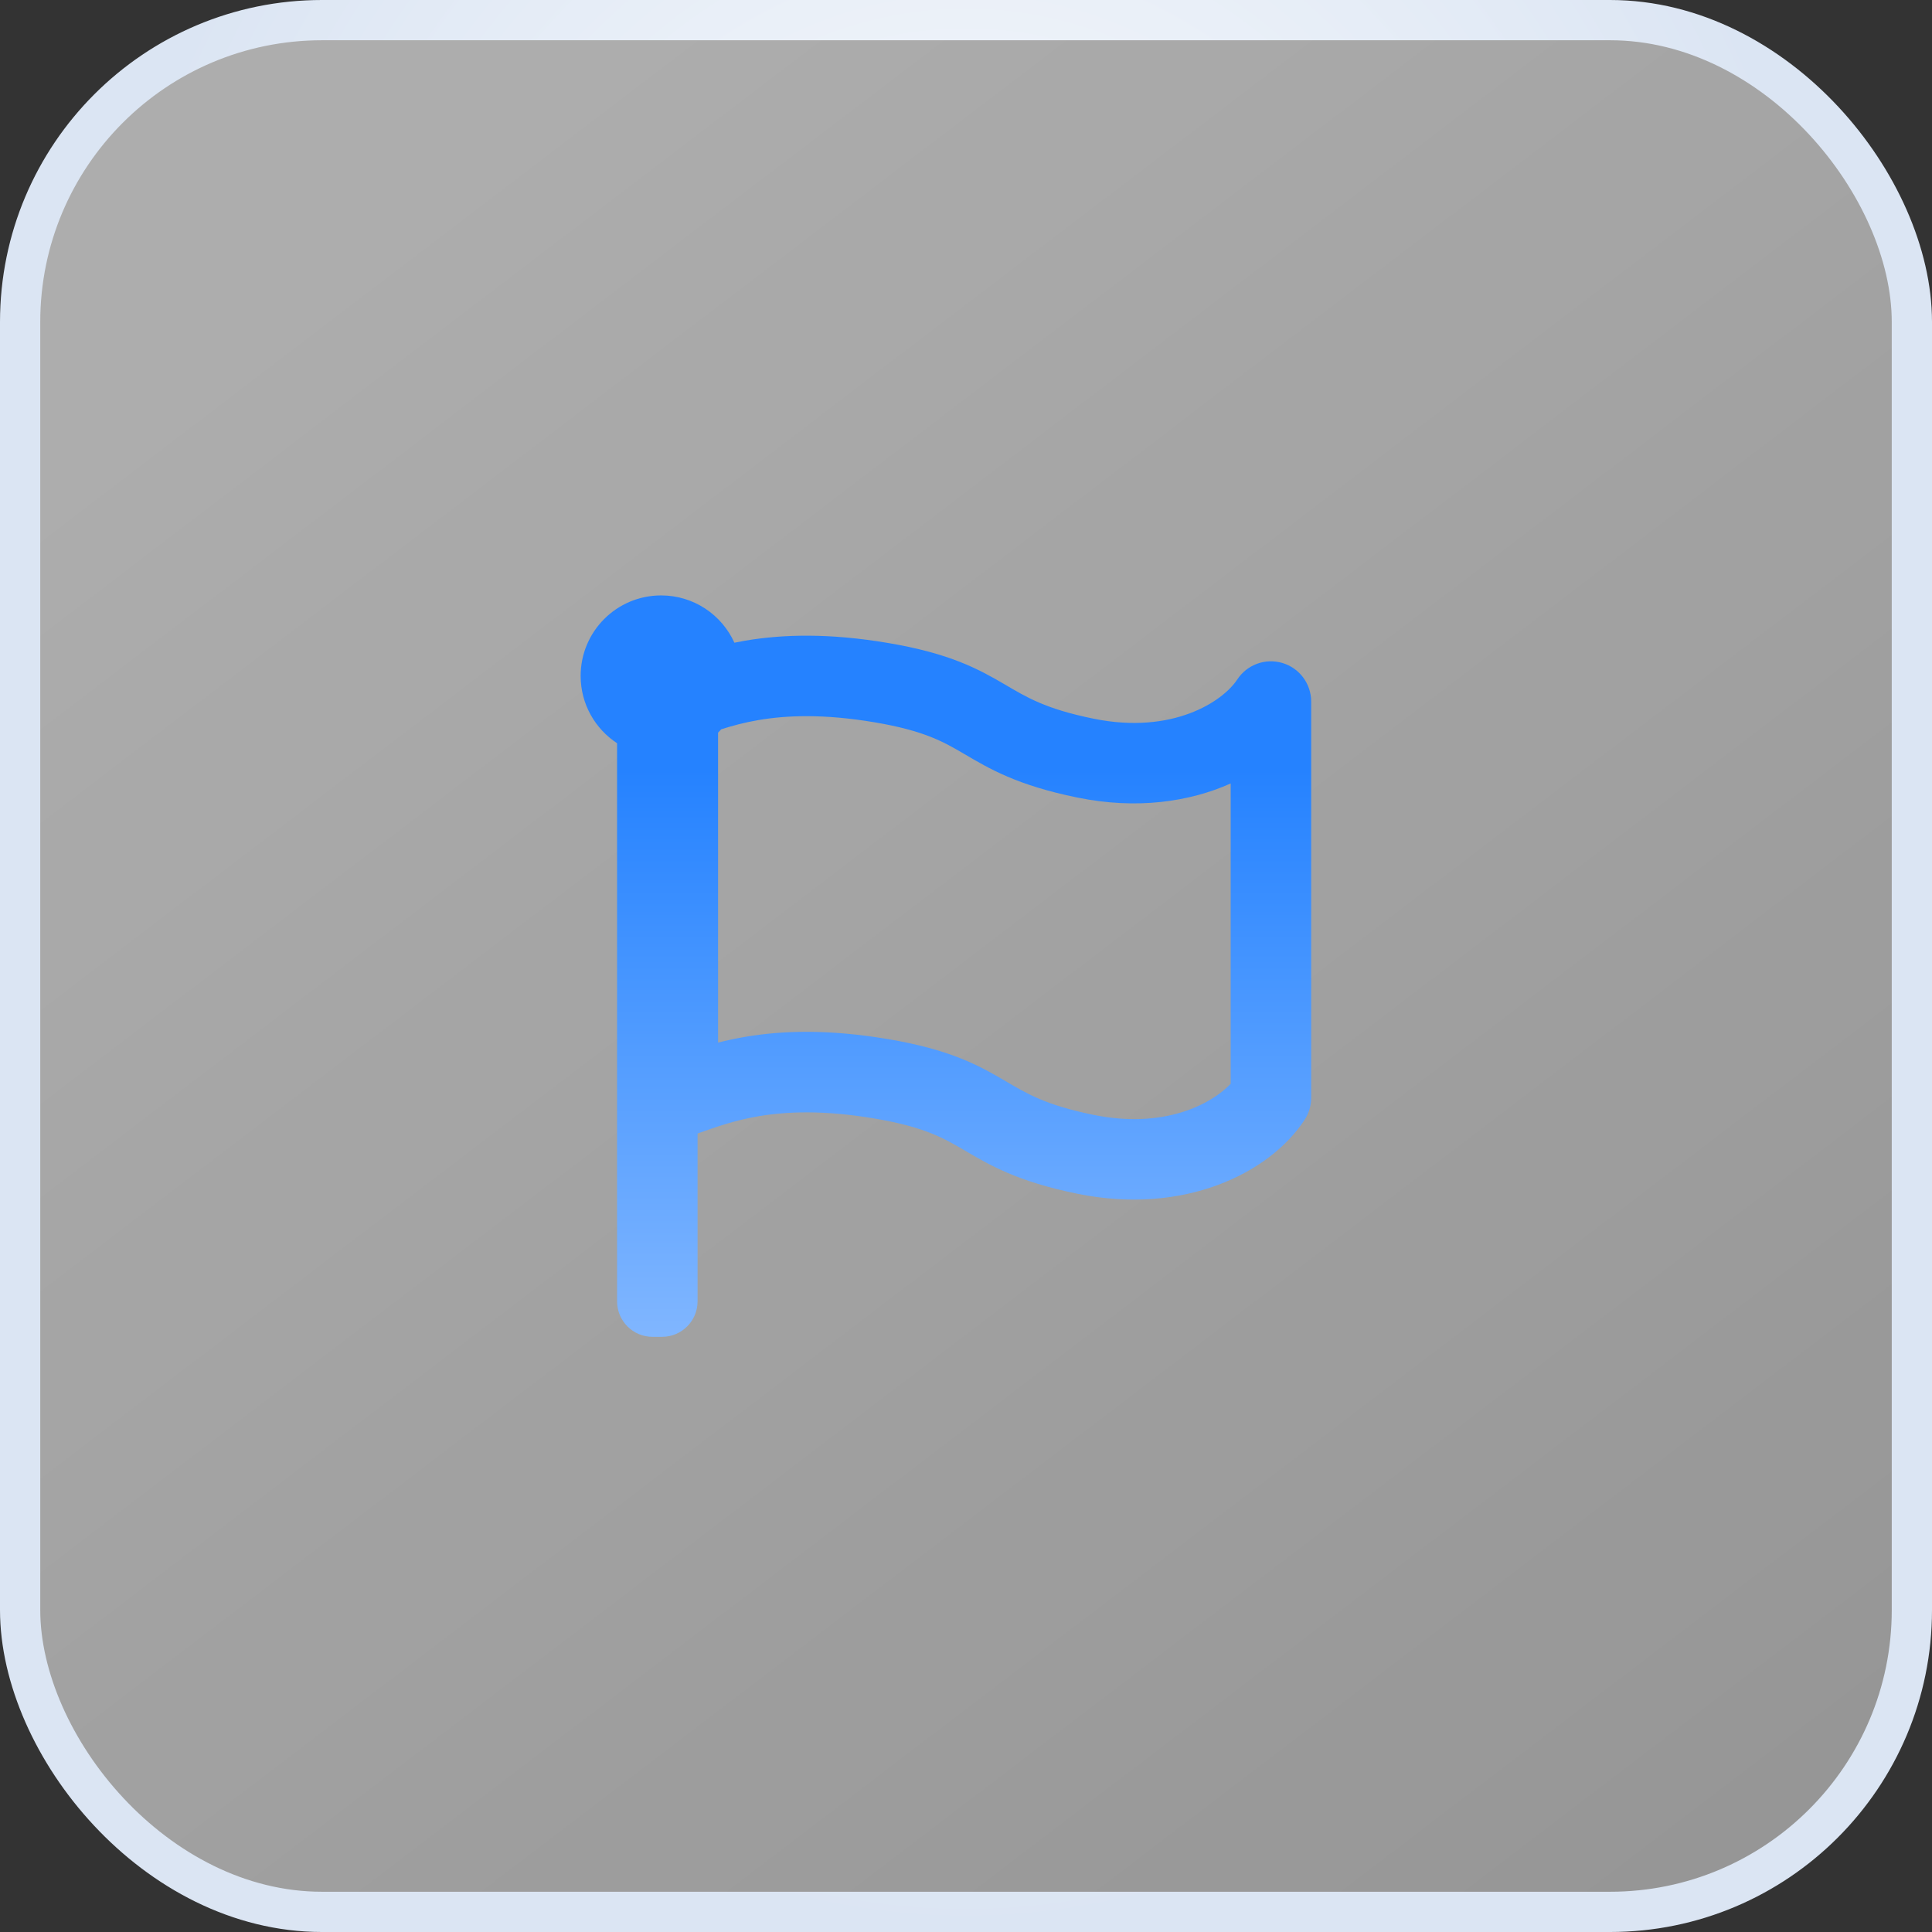
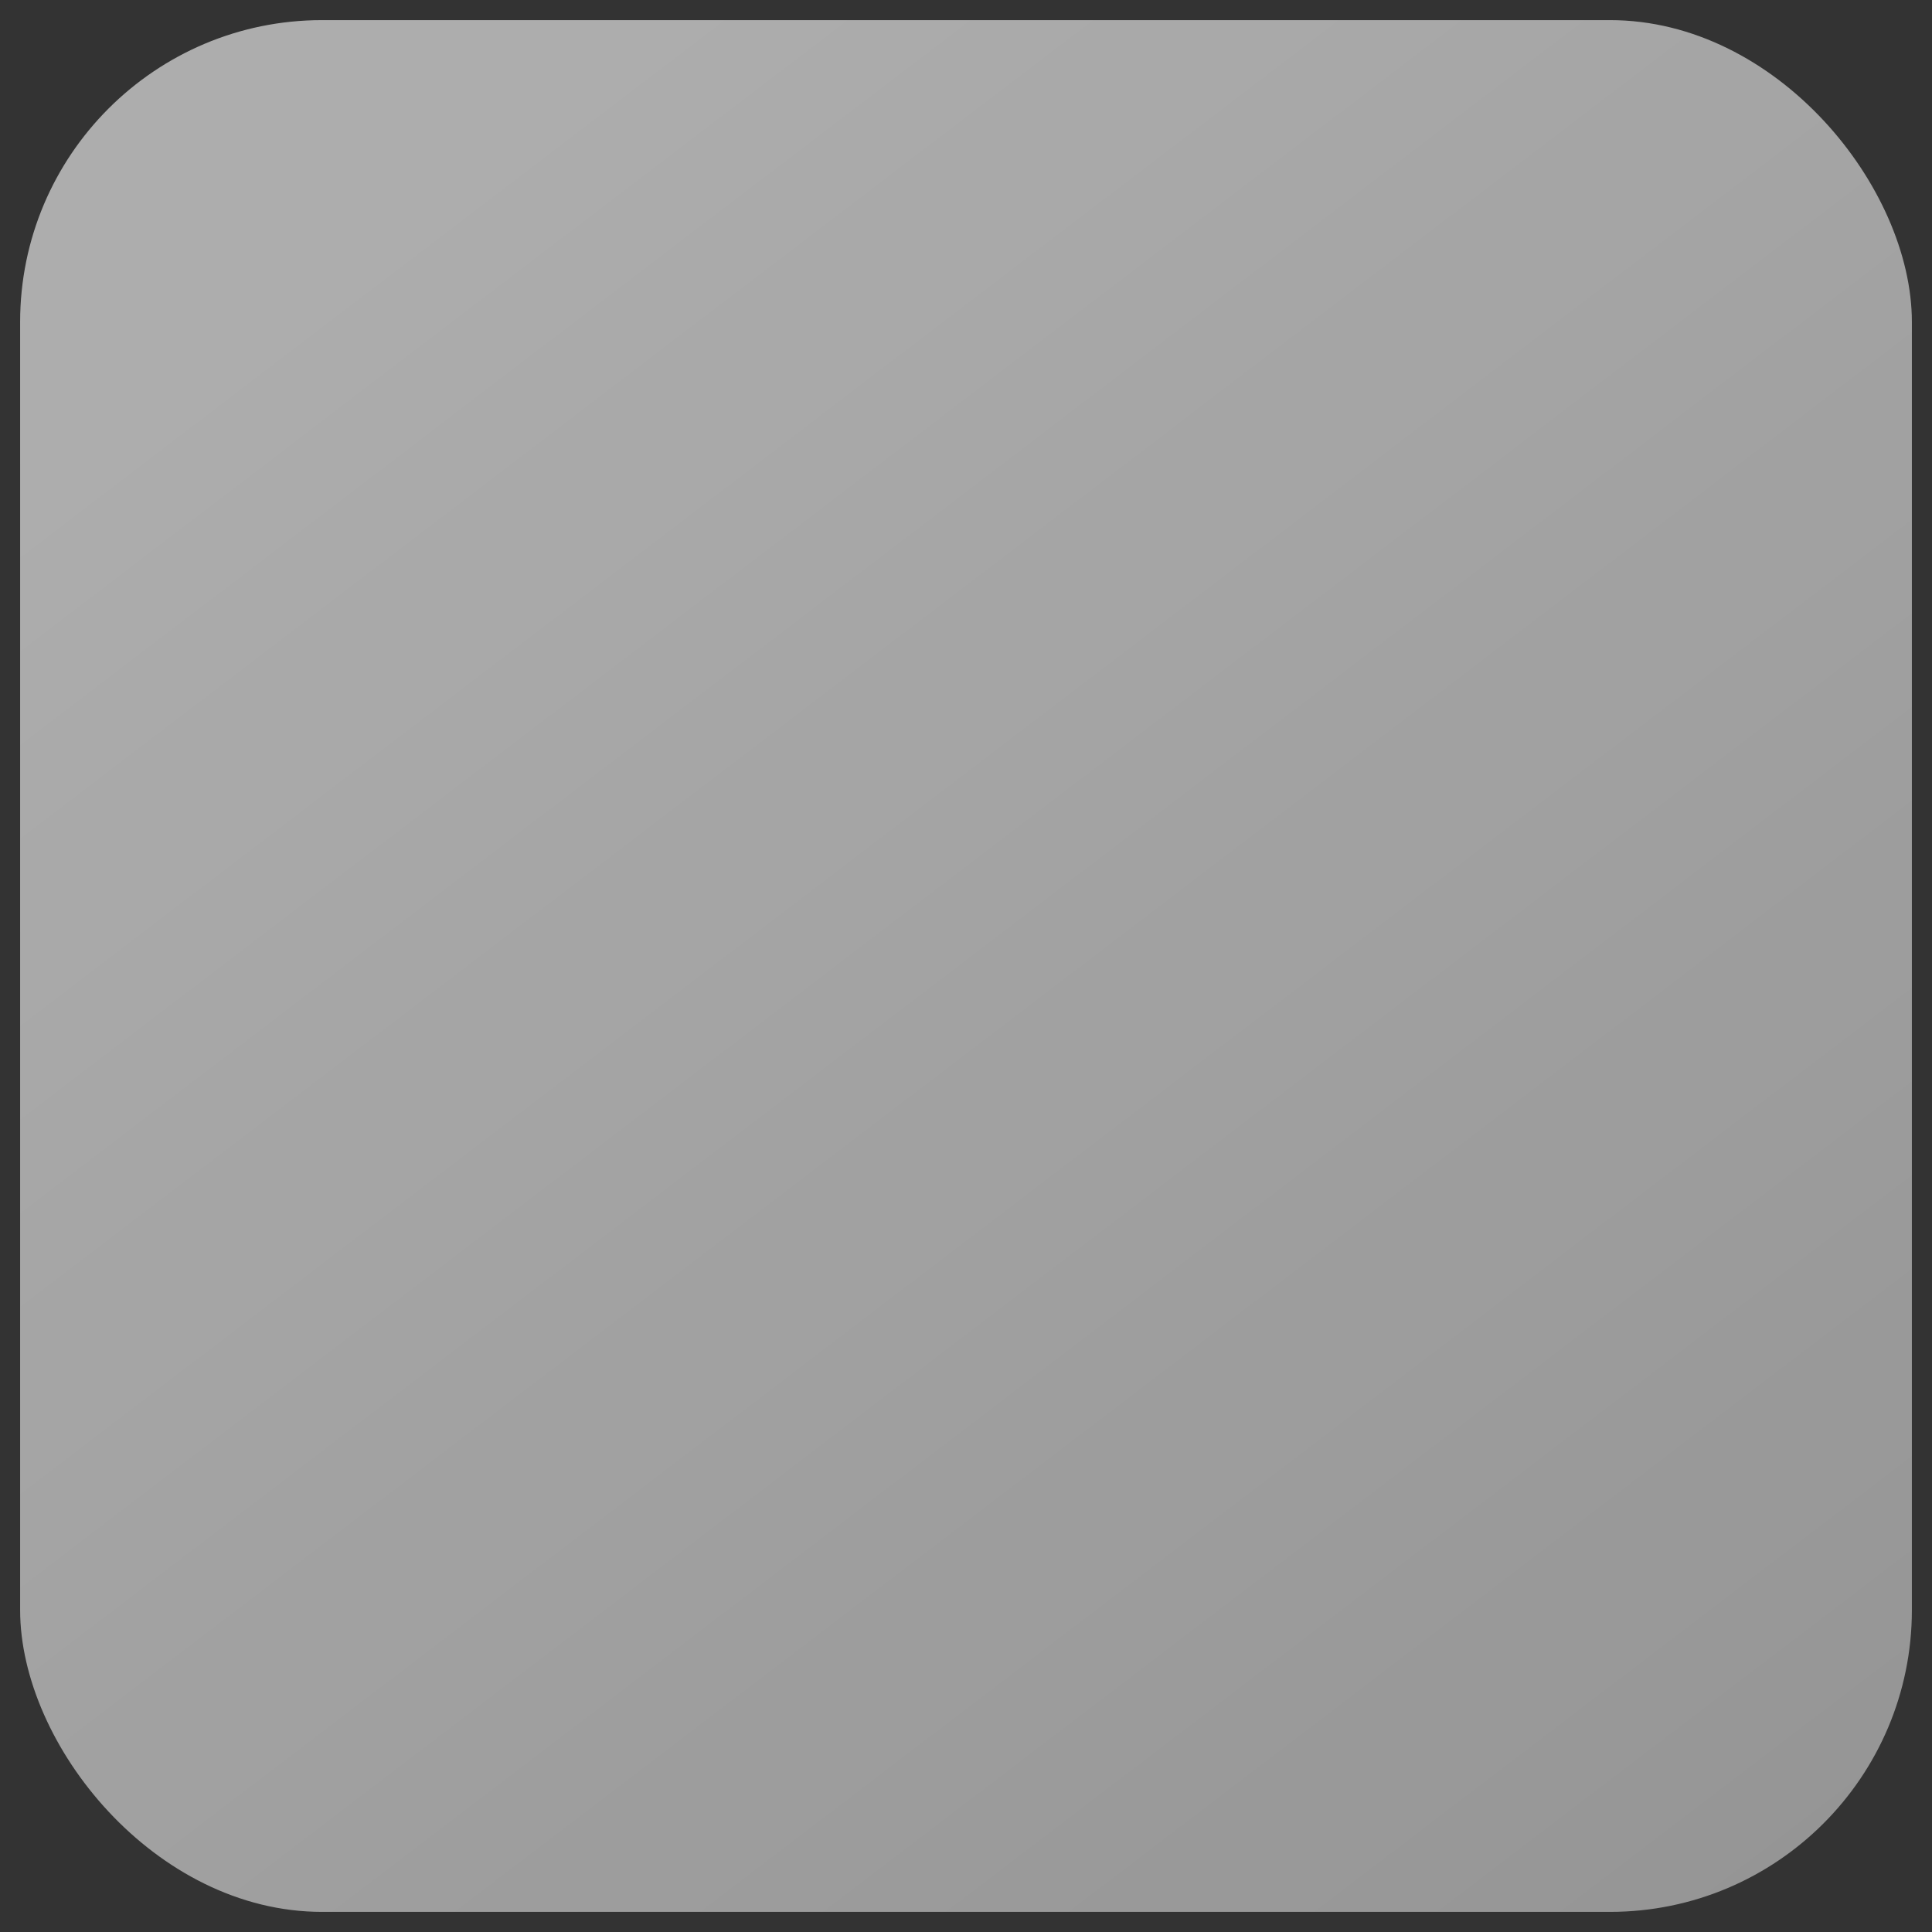
<svg xmlns="http://www.w3.org/2000/svg" width="48" height="48" viewBox="0 0 48 48" fill="none">
  <rect x="0" y="0" width="48" height="48" fill="#333333" stroke="none" />
  <rect x="0.5" y="0.5" width="47" height="47" rx="7.5" fill="url(#paint0_linear_5981_86804)" fill-opacity="0.6" />
-   <rect x="0.5" y="0.5" width="47" height="47" rx="7.5" stroke="url(#paint1_radial_5981_86804)" />
-   <path d="M16.426 14.793C17.236 14.793 17.932 15.275 18.246 15.968C18.333 15.95 18.423 15.933 18.515 15.917C19.437 15.761 20.586 15.724 22.072 15.976C23.605 16.236 24.31 16.622 24.964 17.005C25.502 17.32 25.969 17.612 27.171 17.856C29.135 18.256 30.383 17.426 30.739 16.882C30.982 16.512 31.439 16.345 31.862 16.472C32.286 16.598 32.576 16.989 32.576 17.431V27.273C32.576 27.468 32.52 27.659 32.413 27.821C31.542 29.152 29.413 30.197 26.771 29.659C25.264 29.352 24.58 28.942 23.953 28.574C23.442 28.275 22.968 28 21.738 27.791C20.462 27.574 19.539 27.616 18.85 27.732C18.223 27.839 17.78 28.005 17.331 28.162V32.331C17.331 32.818 16.936 33.213 16.449 33.213H16.212C15.725 33.213 15.331 32.818 15.331 32.331V18.465C14.786 18.108 14.426 17.493 14.426 16.793C14.426 15.688 15.321 14.793 16.426 14.793ZM21.738 17.947C20.462 17.731 19.539 17.772 18.85 17.889C18.491 17.95 18.193 18.032 17.919 18.119C17.893 18.148 17.867 18.176 17.84 18.203V25.903C18.048 25.85 18.273 25.801 18.515 25.76C19.437 25.603 20.587 25.566 22.072 25.818C23.605 26.078 24.31 26.465 24.964 26.849C25.501 27.164 25.969 27.455 27.171 27.699C28.903 28.052 30.078 27.448 30.576 26.927V19.465C29.552 19.923 28.242 20.116 26.771 19.816C25.264 19.509 24.58 19.098 23.953 18.73C23.442 18.431 22.968 18.156 21.738 17.947Z" fill="url(#paint2_linear_5981_86804)" />
  <defs>
    <linearGradient id="paint0_linear_5981_86804" x1="5.25" y1="6.75" x2="159.67" y2="209.241" gradientUnits="userSpaceOnUse">
      <stop stop-color="white" />
      <stop offset="1" stop-color="white" stop-opacity="0.1" />
    </linearGradient>
    <radialGradient id="paint1_radial_5981_86804" cx="0" cy="0" r="1" gradientUnits="userSpaceOnUse" gradientTransform="translate(24 17.333) rotate(90) scale(30.667 22.679)">
      <stop stop-color="white" />
      <stop offset="1" stop-color="#DBE5F3" />
    </radialGradient>
    <linearGradient id="paint2_linear_5981_86804" x1="23.501" y1="14.793" x2="23.501" y2="33.213" gradientUnits="userSpaceOnUse">
      <stop offset="0.235" stop-color="#2582FF" />
      <stop offset="0.525" stop-color="#4796FF" />
      <stop offset="1" stop-color="#80B6FF" />
    </linearGradient>
  </defs>
</svg>